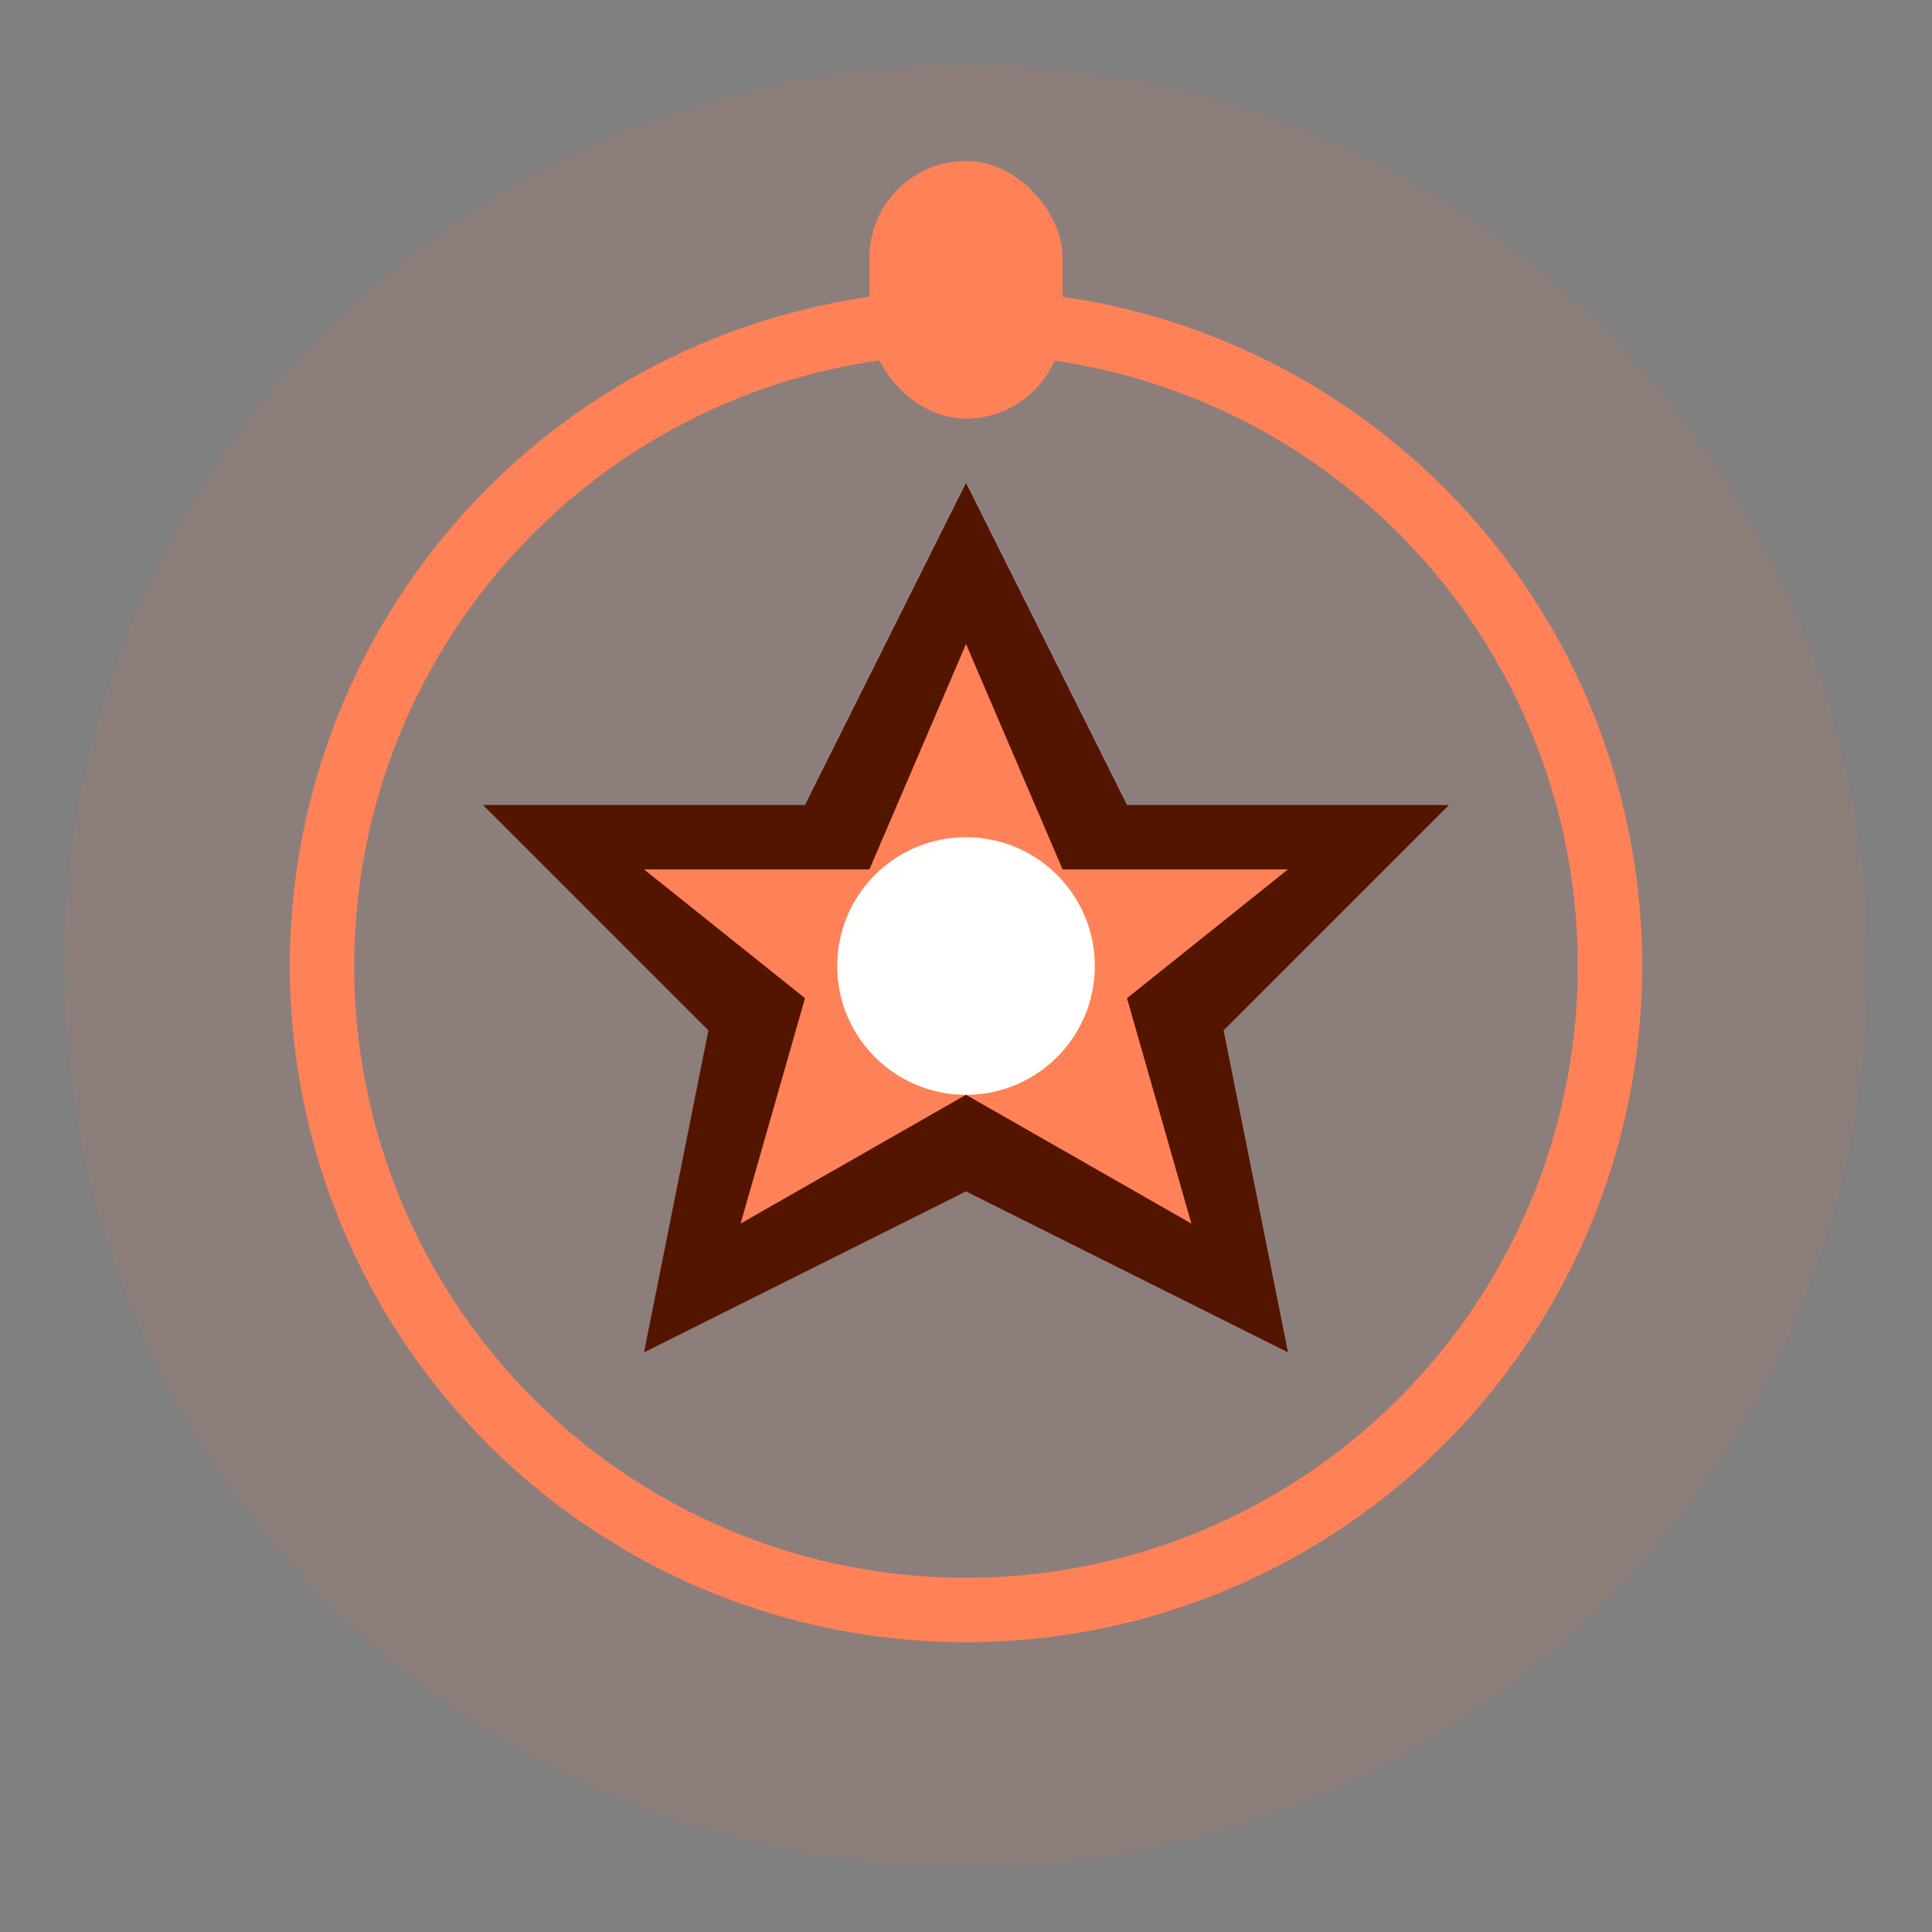
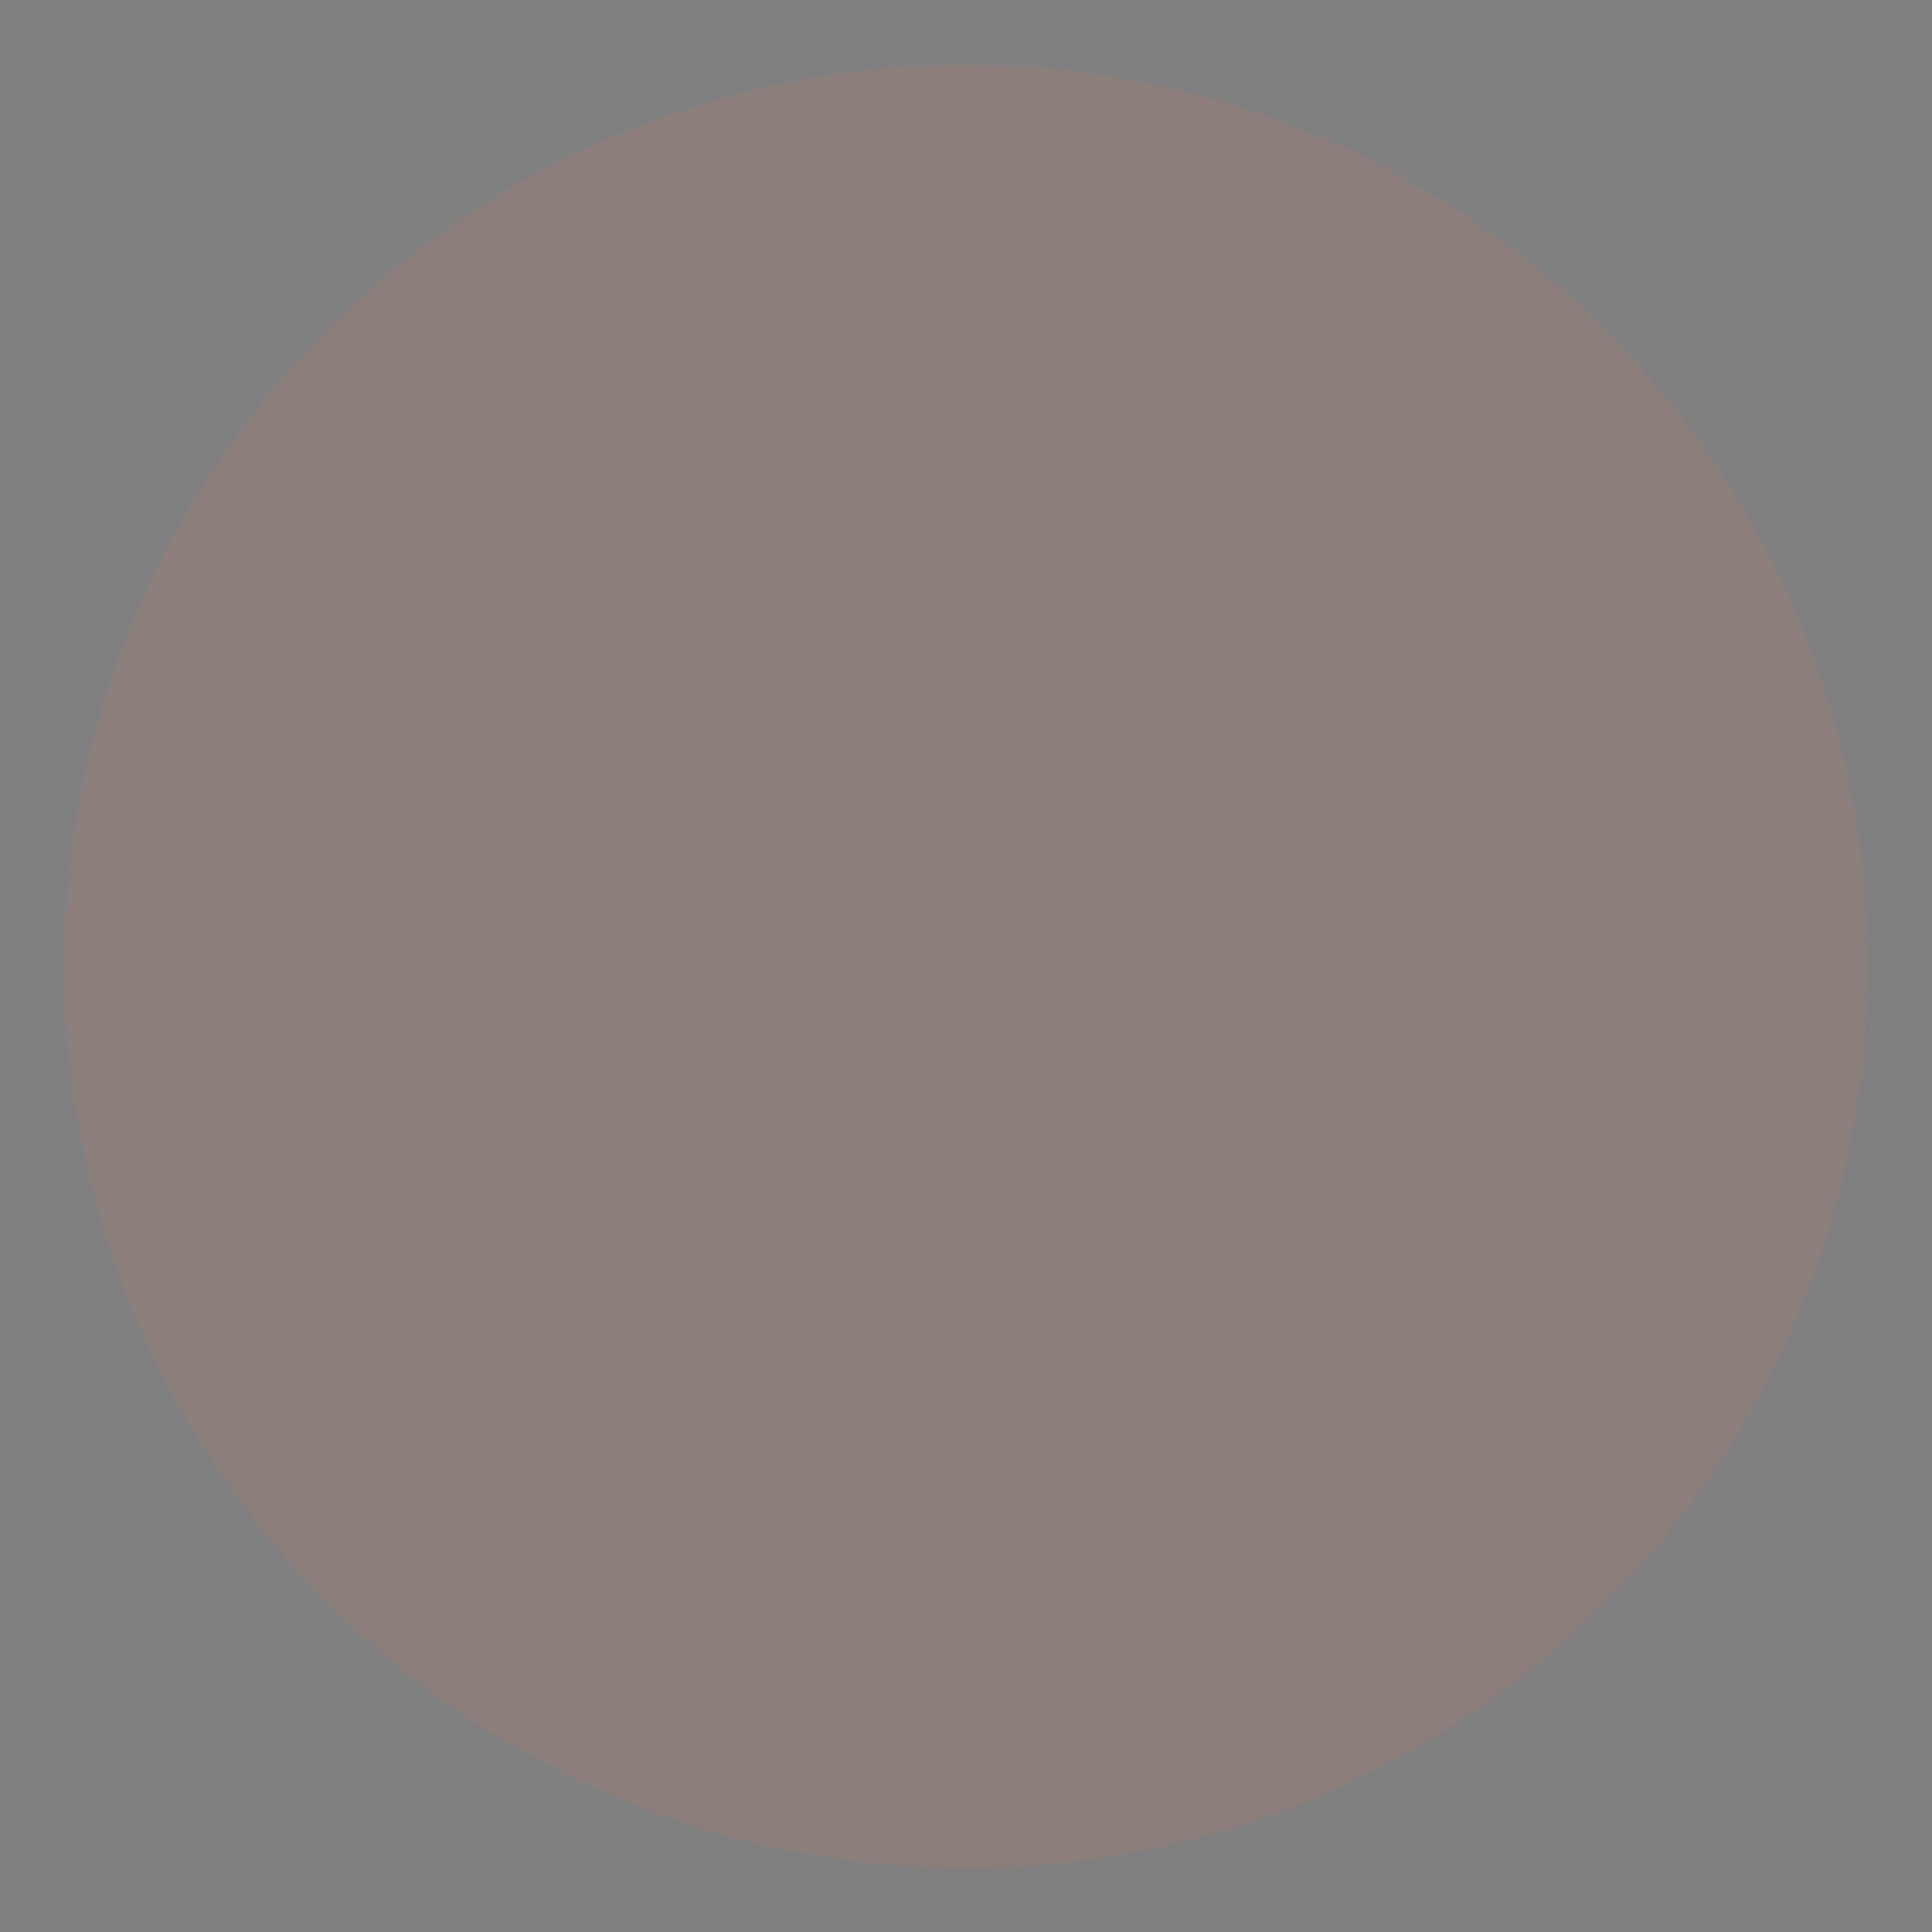
<svg xmlns="http://www.w3.org/2000/svg" width="60" height="60" viewBox="0 0 60 60" fill="none">
  <rect x="0" y="0" width="60" height="60" fill="#808080" stroke="none" />
  <circle cx="30" cy="30" r="28" fill="#ff8157" opacity="0.1" />
-   <circle cx="30" cy="30" r="20" fill="none" stroke="#ff8157" stroke-width="2" />
-   <path d="M30 15 L35 25 L45 25 L38 32 L40 42 L30 37 L20 42 L22 32 L15 25 L25 25 Z" fill="#541500" />
-   <path d="M30 20 L33 27 L40 27 L35 31 L37 38 L30 34 L23 38 L25 31 L20 27 L27 27 Z" fill="#ff8157" />
-   <circle cx="30" cy="30" r="4" fill="white" />
-   <rect x="27" y="5" width="6" height="8" rx="3" fill="#ff8157" />
</svg>